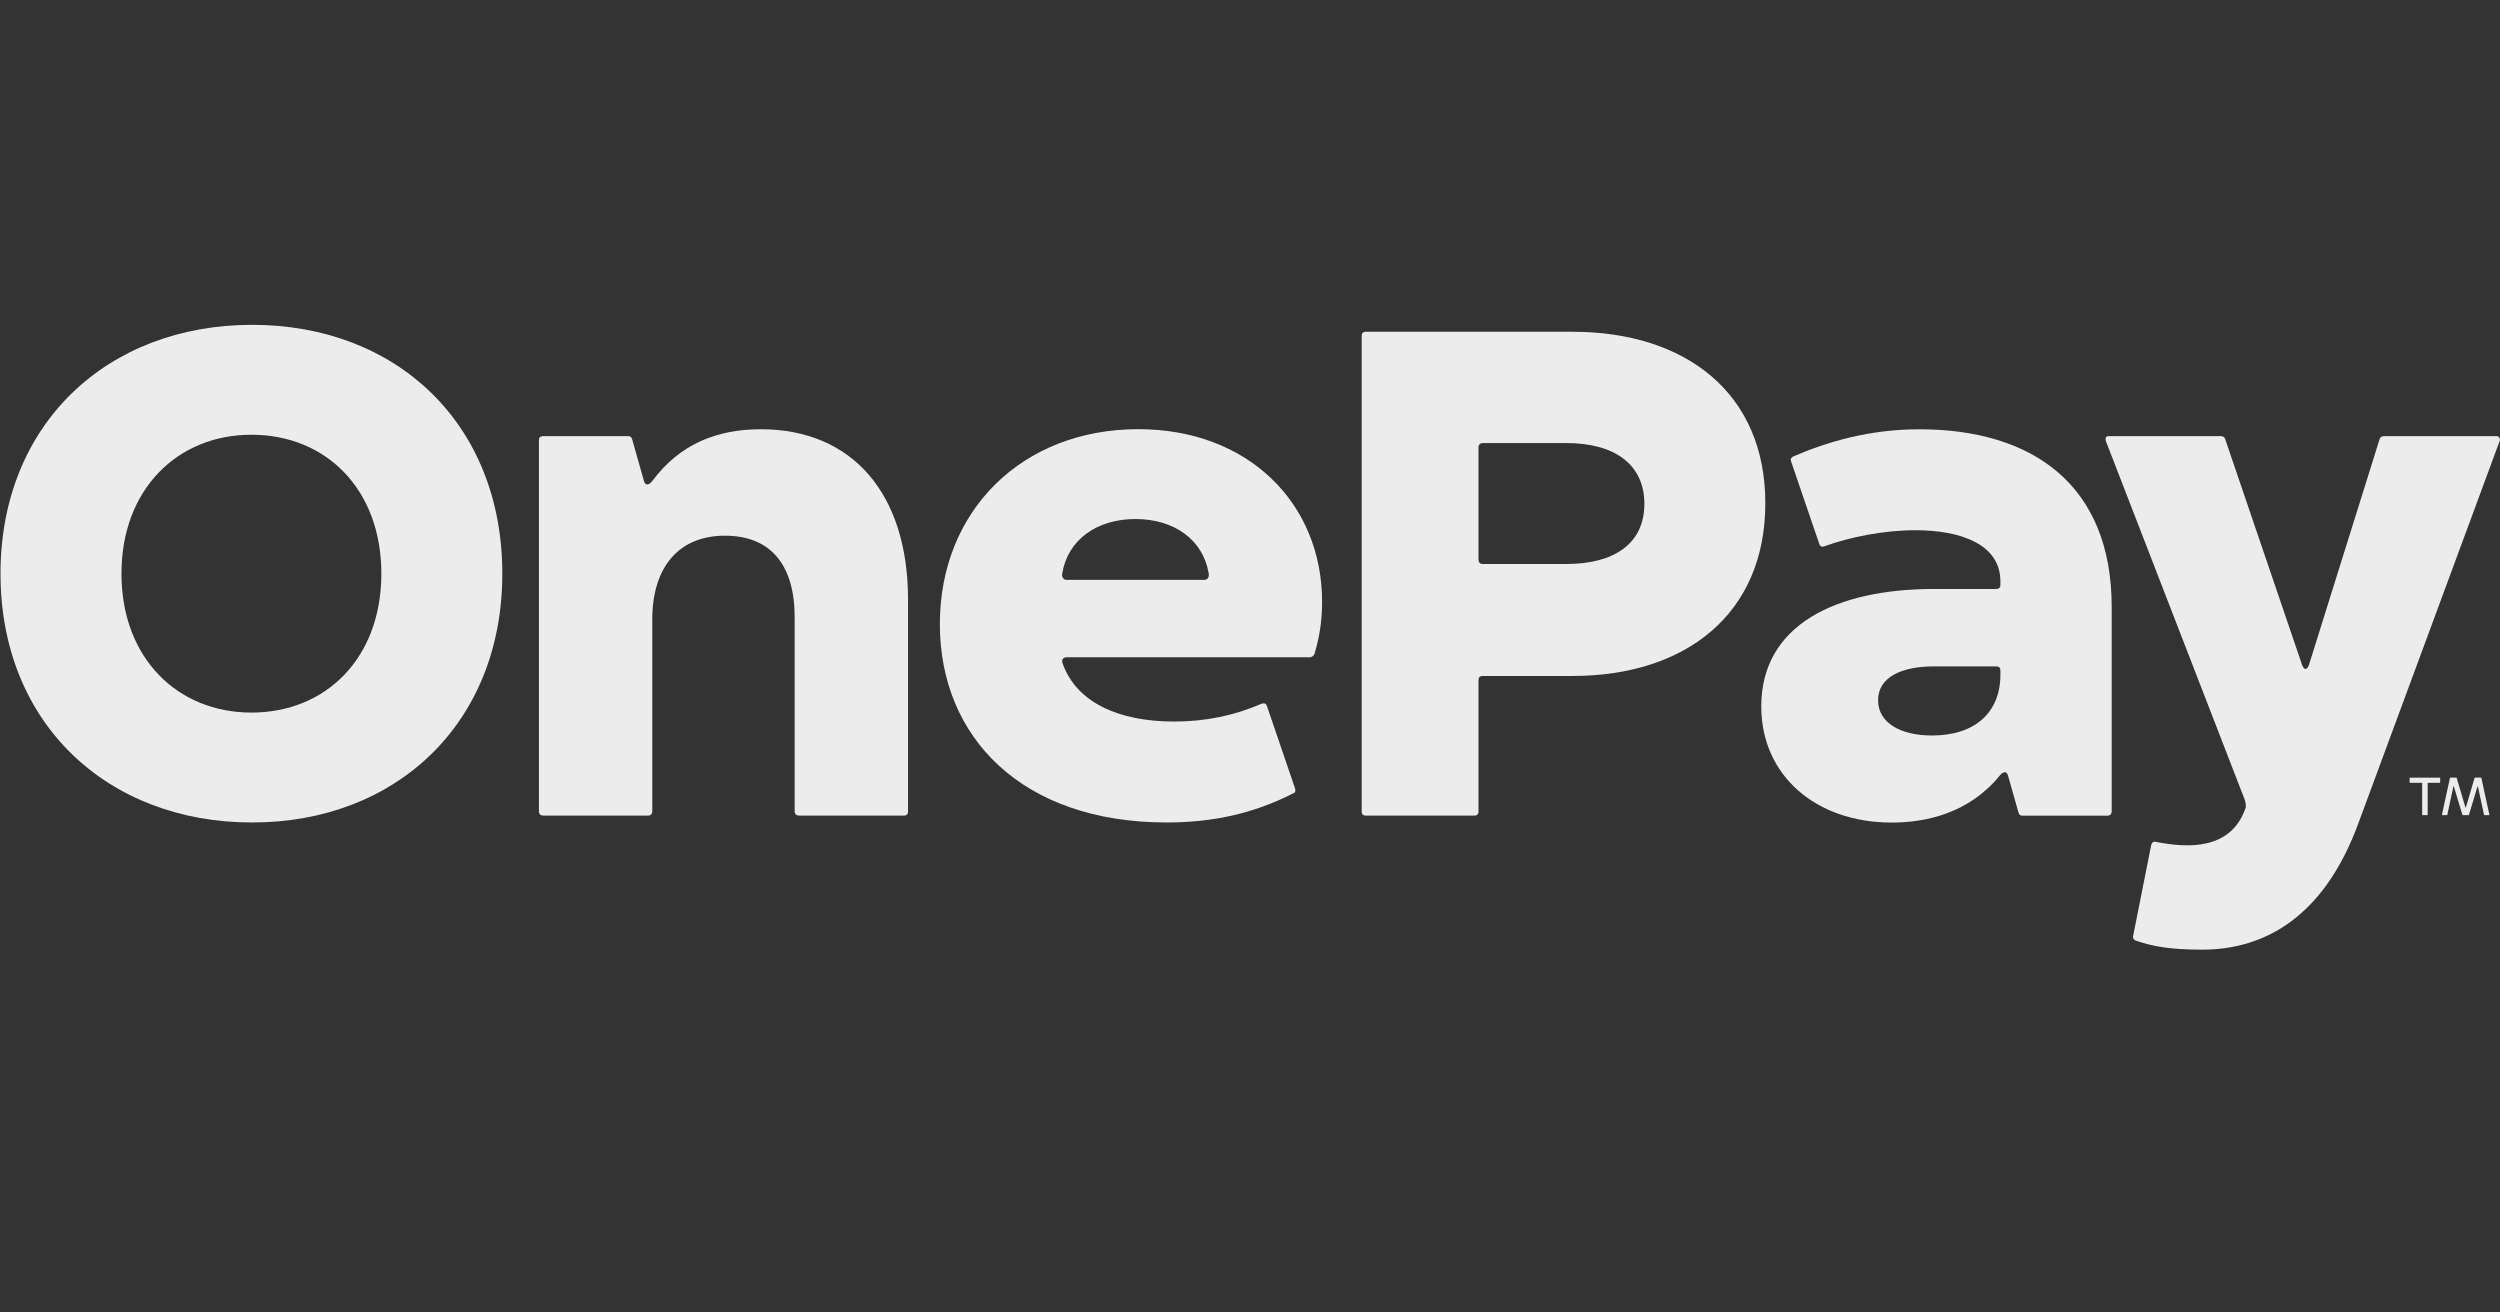
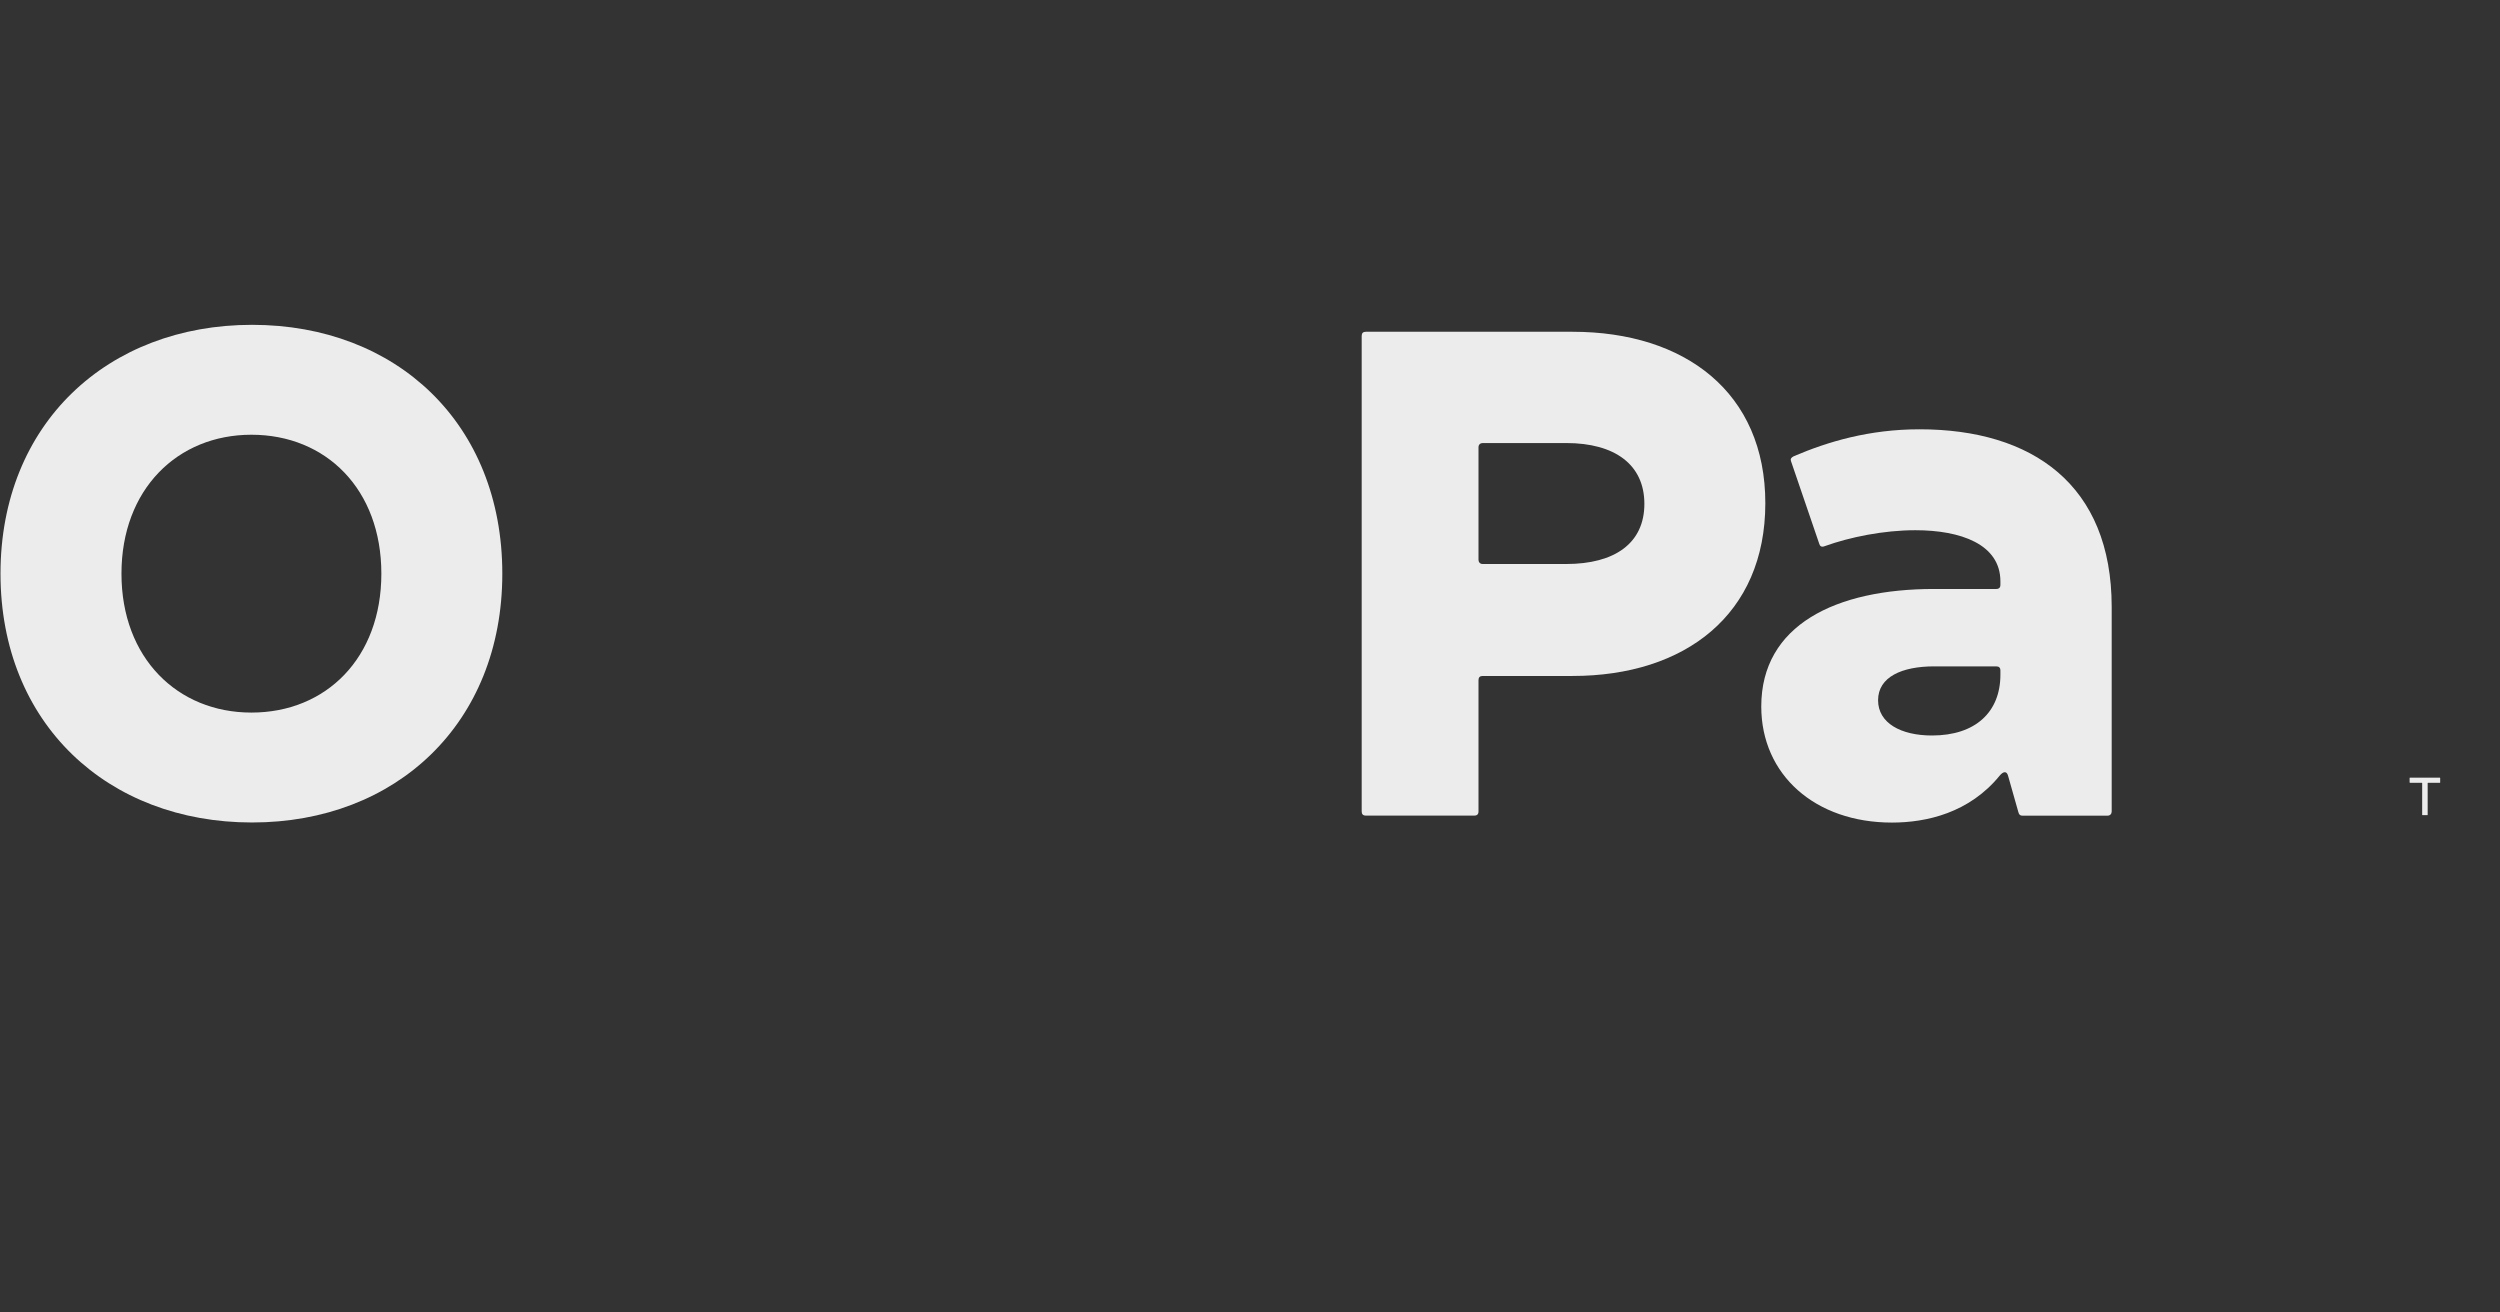
<svg xmlns="http://www.w3.org/2000/svg" fill="none" viewBox="0 0 160 84" height="84" width="160">
  <rect x="0" y="0" width="160" height="84" fill="#333333" stroke="none" />
  <path fill="#EDECEC" d="M155.019 52.153V50.118C155.019 50.118 155.011 50.098 155.003 50.098H154.235C154.235 50.098 154.215 50.09 154.215 50.082V49.786C154.215 49.786 154.223 49.77 154.235 49.77H156.155C156.155 49.77 156.171 49.778 156.171 49.786V50.082C156.171 50.082 156.163 50.098 156.155 50.098H155.387C155.387 50.098 155.37 50.106 155.37 50.118V52.153C155.37 52.153 155.363 52.169 155.355 52.169H155.035C155.035 52.169 155.019 52.161 155.019 52.153Z" />
-   <path fill="#EDECEC" d="M156.282 52.15L156.799 49.783C156.799 49.783 156.81 49.767 156.819 49.767H157.206C157.206 49.767 157.223 49.767 157.226 49.783L157.786 51.67C157.794 51.694 157.811 51.694 157.818 51.67L158.374 49.783C158.374 49.783 158.386 49.767 158.398 49.767H158.785C158.785 49.767 158.802 49.775 158.807 49.783L159.322 52.15C159.322 52.15 159.315 52.17 159.305 52.17H158.998C158.998 52.17 158.983 52.162 158.978 52.154L158.586 50.335C158.579 50.315 158.562 50.315 158.559 50.335L158.011 52.154C158.011 52.154 157.999 52.17 157.99 52.17H157.615C157.615 52.17 157.598 52.162 157.595 52.154L157.047 50.335C157.047 50.315 157.023 50.315 157.018 50.335L156.627 52.154C156.627 52.154 156.614 52.17 156.607 52.17H156.299C156.299 52.17 156.279 52.162 156.282 52.15Z" />
-   <path fill="#EDECEC" d="M140.945 60.778C138.822 60.778 137.762 60.558 136.698 60.203C136.566 60.158 136.478 60.026 136.522 59.895L137.674 54.1C137.718 53.924 137.806 53.836 137.982 53.88C139.981 54.276 142.801 54.444 143.732 51.669C143.732 51.669 143.748 51.393 143.66 51.173L134.771 28.219C134.727 28.044 134.771 27.912 134.947 27.912H142.113C142.245 27.912 142.377 27.956 142.421 28.132L147.331 42.547C147.463 42.9 147.639 42.9 147.775 42.547L152.286 28.132C152.33 27.956 152.462 27.912 152.594 27.912H159.76C159.936 27.912 160.023 28.044 159.98 28.219L150.938 52.685C148.734 58.699 144.924 60.778 140.945 60.778Z" />
  <path fill="#EDECEC" d="M16.134 52.639C6.889 52.639 0.032 46.313 0.032 36.714C0.032 27.115 6.889 20.789 16.134 20.789C25.38 20.789 32.148 27.115 32.148 36.714C32.148 46.313 25.335 52.639 16.134 52.639ZM16.09 45.605C20.867 45.605 24.407 42.111 24.407 36.714C24.407 31.317 20.868 27.823 16.09 27.823C11.357 27.823 7.774 31.317 7.774 36.714C7.774 42.111 11.357 45.605 16.09 45.605Z" />
-   <path fill="#EDECEC" d="M34.756 52.199C34.623 52.199 34.491 52.111 34.491 51.934V28.179C34.491 28.002 34.579 27.914 34.756 27.914H40.197C40.33 27.914 40.418 27.958 40.463 28.135L41.215 30.789C41.303 31.099 41.524 31.054 41.746 30.789C43.471 28.445 45.859 27.471 48.69 27.471C54.574 27.471 58.113 31.63 58.113 38.353V51.934C58.113 52.111 58.024 52.199 57.847 52.199H51.123C50.991 52.199 50.858 52.111 50.858 51.934V39.504C50.858 36.186 49.354 34.284 46.39 34.284C43.427 34.284 41.746 36.319 41.746 39.636V51.934C41.746 52.067 41.657 52.199 41.48 52.199L34.756 52.199Z" />
-   <path fill="#EDECEC" d="M74.661 52.638C65.415 52.638 60.151 47.197 60.151 39.942C60.151 32.687 65.415 27.467 72.847 27.467C79.88 27.467 84.614 32.2 84.614 38.526C84.614 39.765 84.437 40.827 84.127 41.844C84.083 41.977 83.95 42.065 83.817 42.065H68.247C68.07 42.065 67.893 42.198 68.025 42.507C68.91 44.941 71.564 46.179 75.147 46.179C77.182 46.179 79.04 45.781 80.765 45.029C80.898 44.985 81.03 45.029 81.075 45.161L82.888 50.47C82.933 50.647 82.888 50.735 82.756 50.78C80.146 52.106 77.536 52.638 74.661 52.638ZM77.094 37.111C77.27 37.111 77.403 36.934 77.359 36.713C77.005 34.545 75.147 33.218 72.67 33.218C70.193 33.218 68.335 34.545 67.981 36.713C67.937 36.934 68.07 37.111 68.247 37.111H77.094Z" />
  <path fill="#EDECEC" d="M87.413 52.198C87.236 52.198 87.148 52.109 87.148 51.933V21.499C87.148 21.322 87.236 21.233 87.413 21.233H100.64C107.85 21.233 112.981 25.126 112.981 32.204C112.981 39.326 107.85 43.262 100.64 43.262H94.889C94.712 43.262 94.624 43.351 94.624 43.528V51.933C94.624 52.109 94.535 52.198 94.358 52.198H87.413ZM94.624 35.831C94.624 35.964 94.712 36.096 94.889 36.096H100.242C103.338 36.096 105.24 34.769 105.24 32.248C105.24 29.727 103.338 28.355 100.242 28.355H94.889C94.756 28.355 94.624 28.443 94.624 28.62V35.831Z" />
  <path fill="#EDECEC" d="M121.081 52.645C116.171 52.645 112.721 49.593 112.721 45.214C112.721 39.994 117.498 37.694 123.78 37.694H127.761C127.938 37.694 128.026 37.605 128.026 37.428V37.207C128.026 34.819 125.461 33.934 122.585 33.934C120.551 33.934 118.383 34.376 116.79 34.951C116.569 35.039 116.481 34.951 116.437 34.818L114.623 29.51C114.579 29.377 114.623 29.289 114.8 29.2C116.967 28.271 119.622 27.475 122.851 27.475C130.061 27.475 135.148 31.014 135.148 38.844V51.938C135.148 52.071 135.06 52.203 134.883 52.203H129.442C129.309 52.203 129.221 52.159 129.177 51.982L128.513 49.638C128.424 49.328 128.203 49.372 127.982 49.638C126.036 52.026 123.293 52.645 121.081 52.645ZM123.647 47.072C126.434 47.072 128.026 45.568 128.026 43.179V42.914C128.026 42.736 127.938 42.648 127.761 42.648H123.78C121.745 42.648 120.197 43.312 120.197 44.816C120.197 46.275 121.656 47.072 123.647 47.072Z" />
</svg>